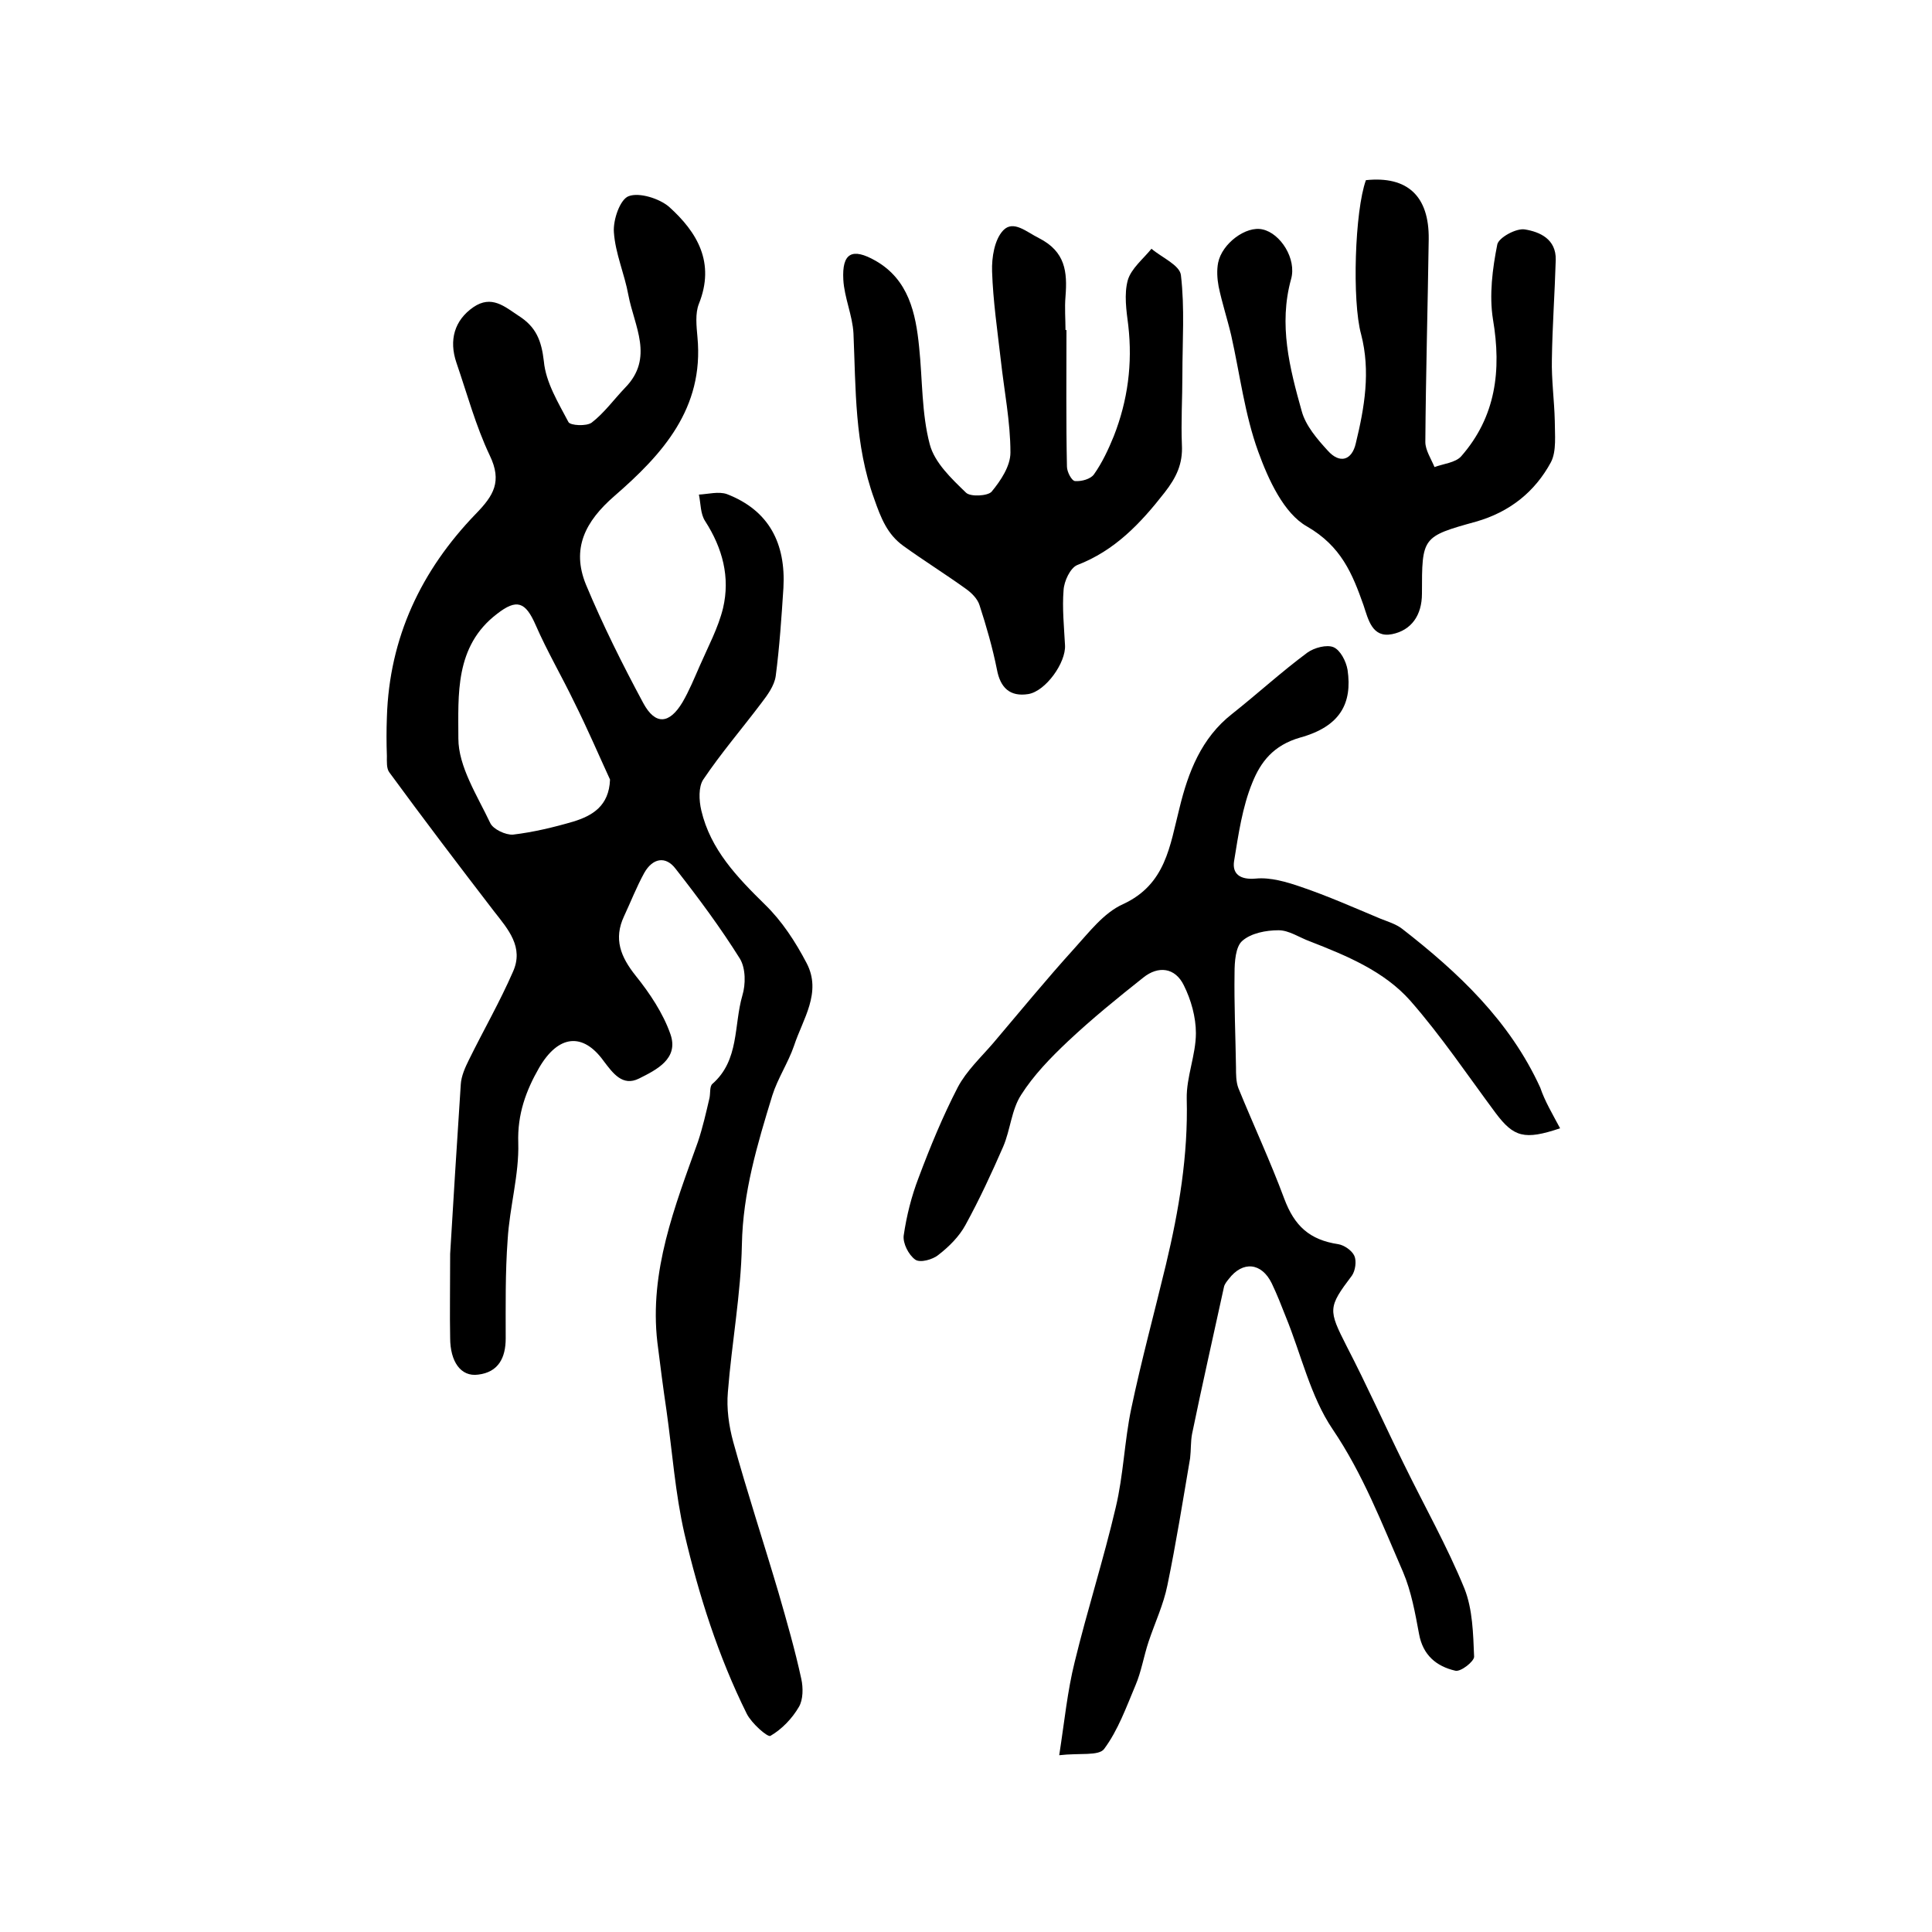
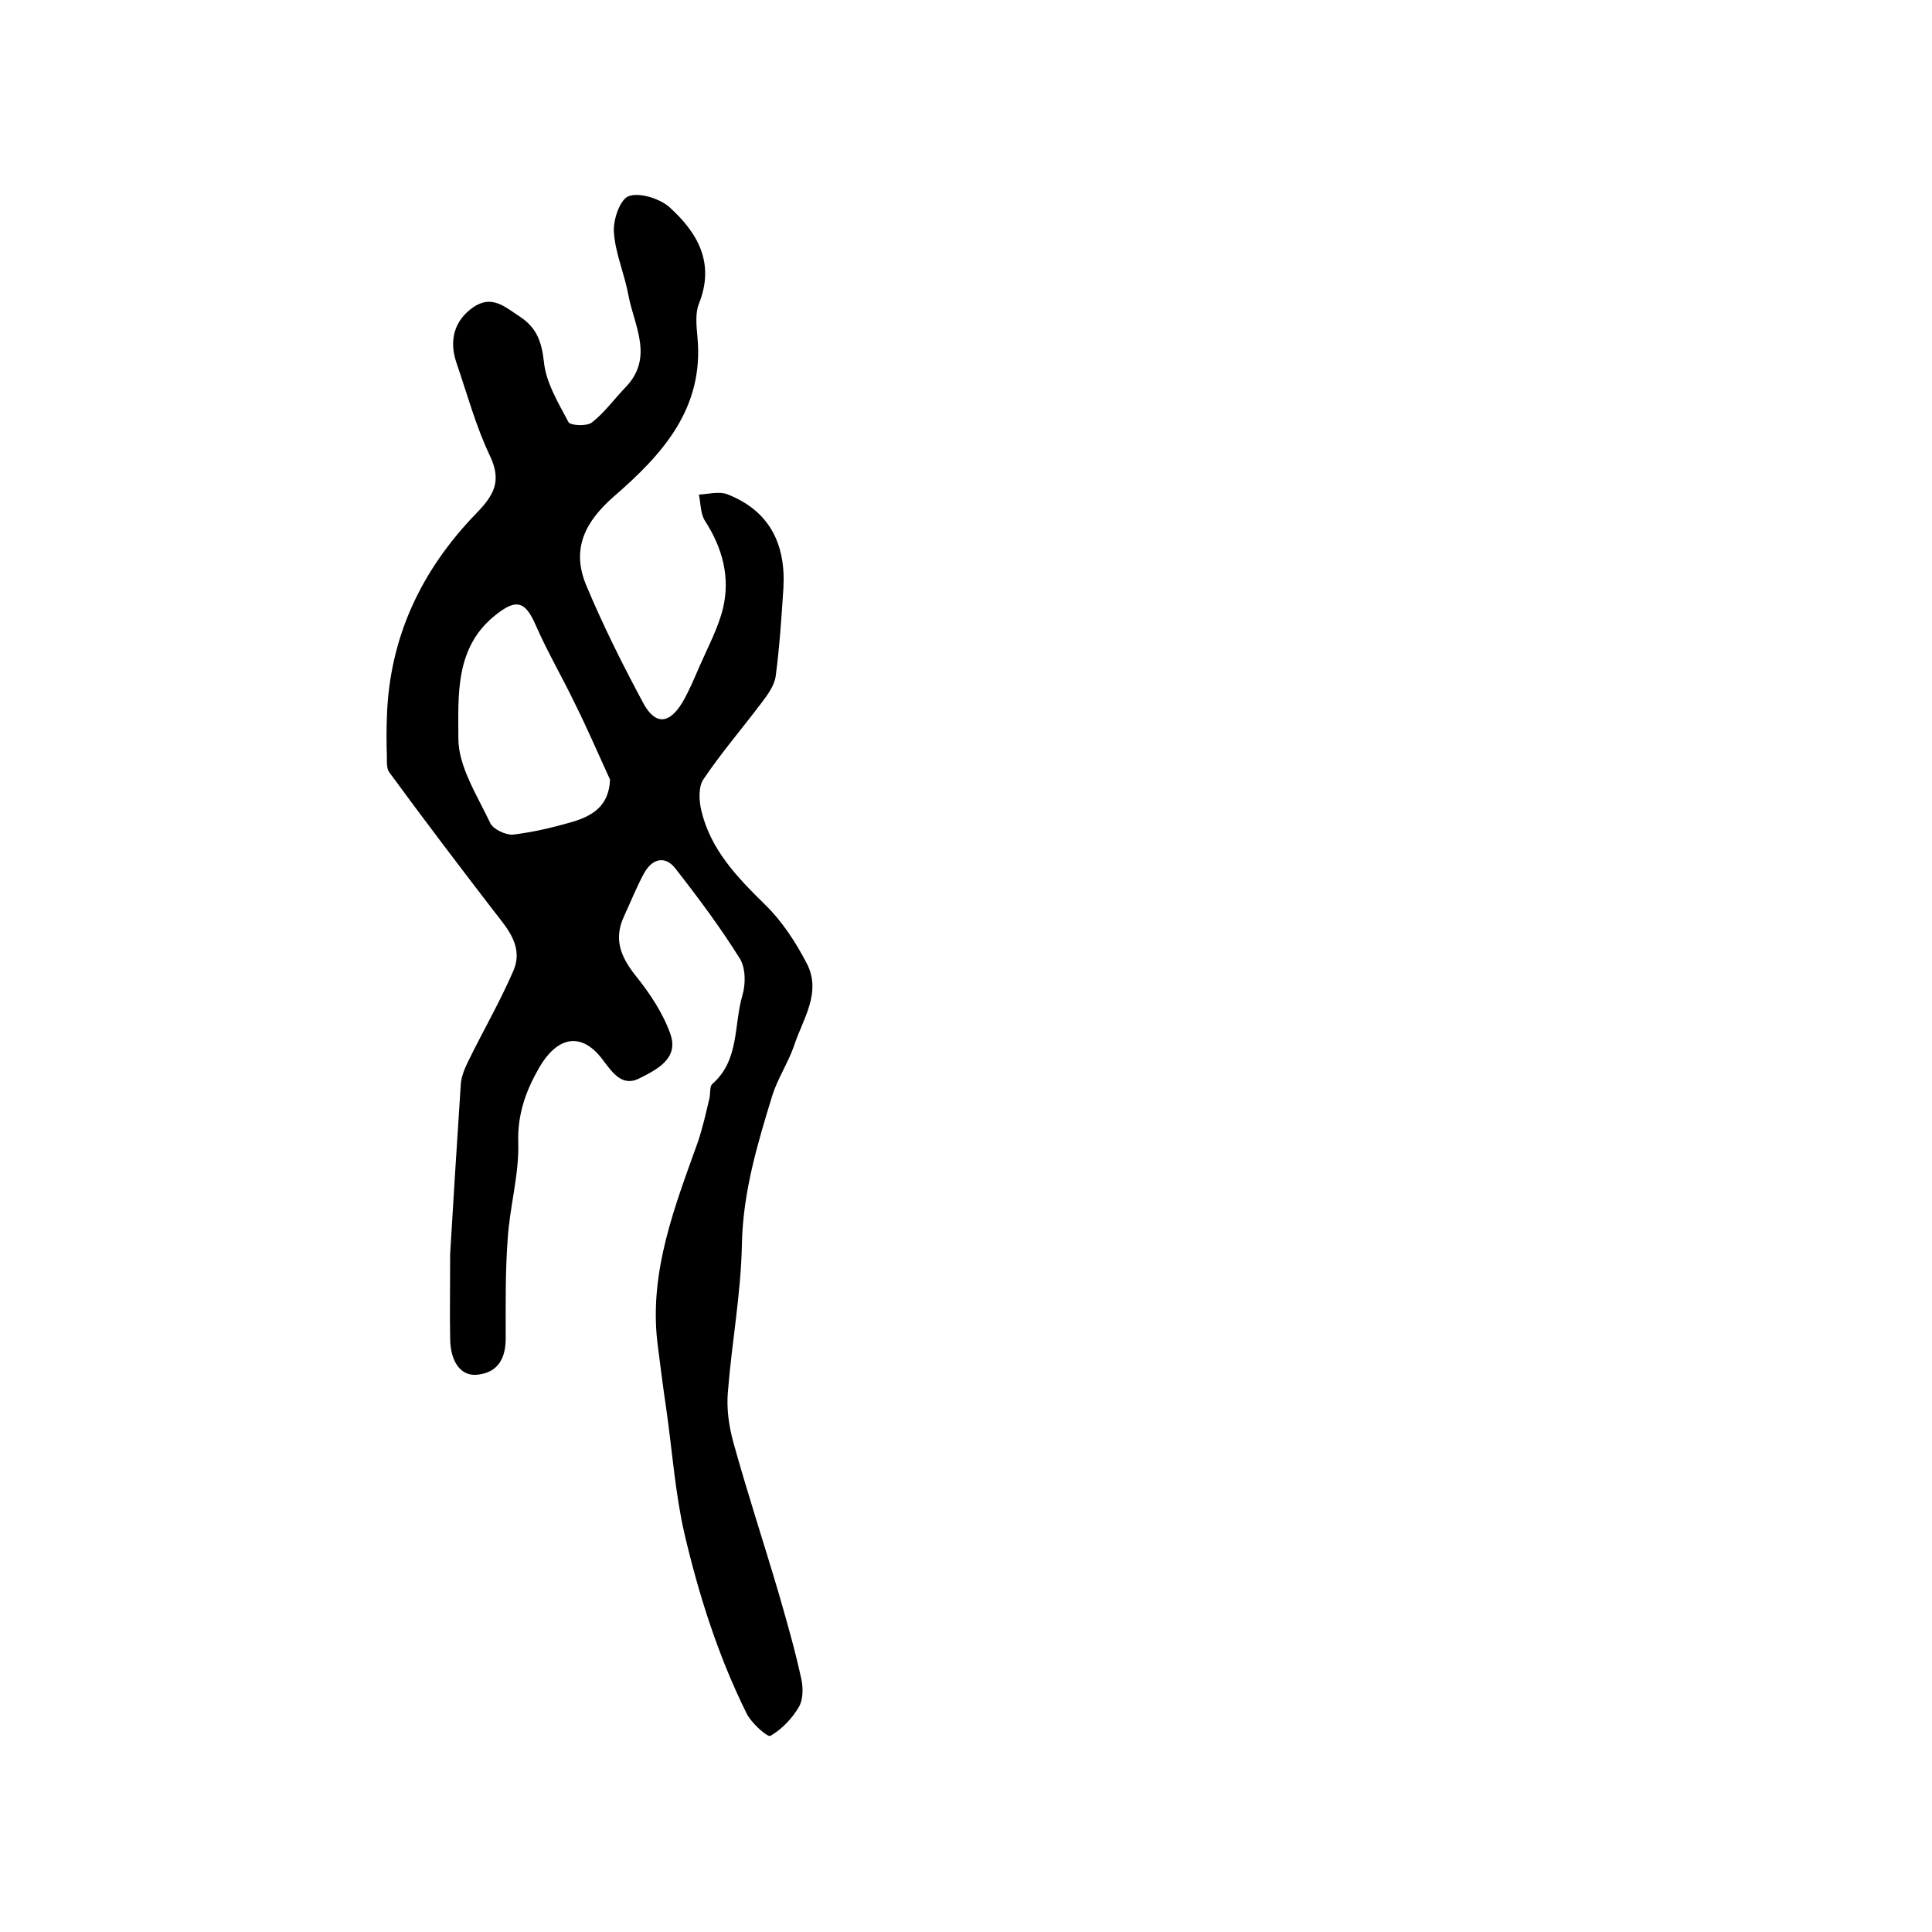
<svg xmlns="http://www.w3.org/2000/svg" version="1.1" id="图层_1" x="0px" y="0px" viewBox="0 0 400 400" style="enable-background:new 0 0 400 400;" xml:space="preserve">
  <style type="text/css">
	.st0{fill:#FFFFFF;}
</style>
  <g>
    <path d="M93.2,259.6c0.6-10.3,1.4-22.8,2.2-35.1c0.1-1.7,0.9-3.5,1.7-5.1c3-6.1,6.4-12,9.1-18.2c2.3-5.1-1-8.8-3.9-12.5   c-7.3-9.5-14.6-19.1-21.7-28.8c-0.6-0.8-0.5-2.2-0.5-3.4c-0.1-2.7-0.1-5.3,0-8c0.5-16.5,7.1-30.4,18.4-42.1   c3.7-3.8,5.5-6.7,2.9-12.1c-2.9-6.1-4.7-12.8-6.9-19.2c-1.6-4.7-0.4-8.8,3.5-11.5c3.8-2.6,6.5-0.1,9.4,1.8c3.6,2.3,4.7,5.1,5.2,9.4   c0.4,4.4,3,8.6,5.1,12.6c0.4,0.7,3.7,0.9,4.8,0.1c2.6-2,4.6-4.8,6.9-7.2c6.1-6.2,1.9-12.8,0.7-19.2c-0.8-4.4-2.7-8.6-3-13   c-0.2-2.6,1.3-6.9,3.1-7.5c2.2-0.8,6.3,0.5,8.3,2.2c5.9,5.3,9.6,11.6,6.2,20.1c-0.8,2-0.5,4.6-0.3,6.9c1.4,14.8-7.3,24.3-17.2,32.9   c-6.1,5.3-8.9,10.9-5.9,18.3c3.5,8.4,7.6,16.6,11.9,24.6c2.5,4.6,5.4,4.3,8.1-0.2c1.4-2.4,2.5-5.1,3.6-7.6   c1.7-3.9,3.8-7.8,4.8-11.9c1.5-6.4-0.1-12.4-3.7-18c-1-1.5-0.9-3.6-1.3-5.5c1.9-0.1,4.1-0.7,5.8-0.1c8.8,3.4,12.2,10.3,11.7,19.4   c-0.4,6.1-0.8,12.2-1.6,18.3c-0.3,2-1.7,3.9-3,5.6c-4,5.3-8.3,10.3-12,15.8c-1,1.5-0.9,4.3-0.4,6.4c1.9,8.1,7.4,13.8,13.2,19.5   c3.5,3.4,6.3,7.7,8.6,12.1c3.2,6.1-0.8,11.6-2.6,17.1c-1.2,3.5-3.4,6.8-4.5,10.3c-3.1,10.1-6.1,20.1-6.3,30.9   c-0.2,10.2-2.1,20.3-2.9,30.5c-0.3,3.4,0.2,7,1.1,10.3c2.9,10.5,6.3,20.8,9.4,31.3c1.7,5.9,3.4,11.8,4.7,17.8   c0.4,1.8,0.4,4.3-0.5,5.8c-1.4,2.4-3.5,4.6-5.9,6c-0.6,0.3-3.9-2.6-4.9-4.6c-5.9-11.9-9.9-24.5-12.9-37.3   c-1.9-8.3-2.5-16.9-3.7-25.4c-0.7-4.7-1.3-9.4-1.9-14.2c-1.7-14.7,3.6-28.1,8.4-41.5c1-3,1.7-6.1,2.4-9.1c0.2-1,0-2.4,0.6-2.9   c5.6-4.9,4.4-12.1,6.2-18.3c0.7-2.3,0.7-5.6-0.5-7.6c-4-6.4-8.6-12.6-13.3-18.6c-2.1-2.8-4.8-2.2-6.5,0.8c-1.6,2.9-2.8,6-4.2,9   c-2.2,4.7-0.7,8.4,2.4,12.3c2.9,3.6,5.7,7.8,7.2,12.1c1.8,5.1-2.9,7.4-6.5,9.2c-3.4,1.7-5.4-1.1-7.3-3.6c-4.3-6-9.4-5.5-13.4,1.4   c-2.7,4.7-4.5,9.6-4.3,15.5c0.2,6.6-1.8,13.3-2.2,20.1c-0.5,6.8-0.4,13.6-0.4,20.4c0,4-1.5,7-5.7,7.5c-3.6,0.5-5.8-2.7-5.8-7.6   C93.1,272,93.2,266.9,93.2,259.6z M126.3,161.4c-2.3-5-4.7-10.6-7.4-16c-2.6-5.4-5.6-10.5-8-16c-2.1-4.8-3.9-5.5-8-2.3   c-8.8,6.7-8,16.8-8,25.8c0,5.8,3.9,11.8,6.6,17.5c0.6,1.3,3.2,2.5,4.7,2.4c4.2-0.5,8.4-1.5,12.5-2.7   C122.6,168.9,126.1,166.9,126.3,161.4z" />
-     <path d="M323,233.6c-7.4,2.5-9.6,1.8-13.3-3.1c-5.8-7.8-11.3-16-17.7-23.3c-5.4-6.1-13.1-9.3-20.8-12.3c-2.2-0.8-4.3-2.3-6.5-2.3   c-2.6,0-5.7,0.6-7.5,2.2c-1.4,1.2-1.6,4.4-1.6,6.6c-0.1,6.5,0.2,13.1,0.3,19.6c0,1.4,0,3,0.5,4.3c3.1,7.6,6.6,15.1,9.5,22.9   c2.1,5.6,5.2,8.5,11.2,9.4c1.2,0.2,2.8,1.3,3.3,2.4c0.5,1.1,0.2,3.1-0.5,4.1c-5,6.6-4.9,7.1-1.1,14.6c4.2,8.1,7.9,16.4,11.9,24.5   c4.2,8.6,8.9,16.9,12.5,25.7c1.7,4.3,1.8,9.3,2,14.1c0,1-2.8,3.2-3.9,2.9c-3.9-0.9-6.7-3.2-7.5-7.6c-0.8-4.3-1.6-8.8-3.3-12.8   c-4.4-10.1-8.3-20.3-14.6-29.6c-4.6-6.8-6.5-15.5-9.7-23.3c-0.9-2.3-1.8-4.6-2.9-6.9c-2.1-4.3-6-4.7-8.9-0.9   c-0.4,0.5-0.9,1.1-1,1.7c-2.2,10.1-4.5,20.2-6.6,30.4c-0.3,1.6-0.2,3.3-0.4,5c-1.5,8.8-2.9,17.6-4.7,26.3c-0.8,4-2.6,7.8-3.9,11.7   c-1,3-1.5,6.2-2.7,9c-1.9,4.5-3.6,9.3-6.5,13.2c-1.1,1.5-5.1,0.8-9.3,1.3c1.1-7.1,1.7-13.3,3.2-19.3c2.6-10.7,6-21.3,8.5-32   c1.6-6.7,1.8-13.7,3.2-20.4c2.1-10,4.8-19.9,7.2-29.9c2.7-11.3,4.6-22.6,4.3-34.3c-0.1-4.5,1.9-9.1,1.9-13.6c0-3.3-1-6.9-2.5-9.9   c-1.8-3.7-5.3-4.1-8.4-1.6c-5.3,4.2-10.6,8.5-15.6,13.2c-3.6,3.4-7.1,7-9.7,11.1c-2,3.1-2.2,7.2-3.7,10.7   c-2.4,5.5-4.9,10.9-7.8,16.2c-1.3,2.4-3.4,4.5-5.6,6.2c-1.2,1-3.8,1.7-4.8,1c-1.4-1-2.6-3.4-2.4-5c0.6-4.1,1.6-8.1,3.1-12   c2.4-6.4,5-12.7,8.1-18.7c1.8-3.4,4.8-6.2,7.3-9.1c5.6-6.6,11-13.2,16.8-19.6c3.1-3.4,6.1-7.4,10.1-9.2c8.9-4.1,9.7-12.1,11.7-19.9   c1.8-7.4,4.5-14.5,10.9-19.5c5.3-4.2,10.2-8.7,15.6-12.7c1.4-1,4-1.7,5.4-1.1c1.4,0.6,2.6,2.9,2.9,4.7c1,6.9-1.5,11.7-9.8,14   c-5.6,1.6-8.2,5.1-9.9,9.3c-2.1,5.1-2.9,10.8-3.8,16.3c-0.4,2.6,1.2,3.9,4.5,3.6c3-0.3,6.4,0.7,9.3,1.7c5.6,1.9,11,4.3,16.5,6.6   c1.5,0.6,3.2,1.1,4.5,2.1c11.7,9.1,22.3,19.1,28.6,32.9C319.8,227.9,321.4,230.6,323,233.6z" />
-     <path d="M220.8,68.3c0,9.4-0.1,18.9,0.1,28.3c0,1.1,1,3,1.7,3c1.3,0.1,3.2-0.4,3.9-1.4c1.7-2.4,3-5.2,4.1-7.9   c2.9-7.4,3.9-15,3-22.9c-0.4-3.1-0.9-6.5-0.1-9.4c0.7-2.4,3.2-4.4,4.9-6.5c2.1,1.8,5.9,3.4,6.1,5.5c0.8,6.8,0.3,13.7,0.3,20.6   c0,4.8-0.3,9.7-0.1,14.5c0.2,3.9-1.1,6.7-3.6,9.9c-5,6.4-10.3,12-18.1,15c-1.4,0.6-2.7,3.3-2.8,5.2c-0.3,3.7,0.1,7.6,0.3,11.4   c0.2,3.6-4,9.5-7.6,10.1c-3.8,0.6-5.8-1.3-6.5-5.1c-0.9-4.5-2.2-9-3.6-13.3c-0.4-1.3-1.6-2.5-2.7-3.3c-4.3-3.1-8.8-5.9-13.1-9   c-3.3-2.4-4.6-5.7-6-9.7c-4.1-11.3-3.8-22.8-4.3-34.3c-0.2-3.7-1.9-7.4-2.1-11.1c-0.3-5.5,1.8-6.7,6.7-3.9c6.8,3.9,8.3,10.8,9,17.9   c0.7,6.7,0.5,13.7,2.2,20.1c1,3.8,4.5,7.1,7.5,10c0.9,0.9,4.5,0.7,5.3-0.2c1.9-2.3,3.9-5.3,3.9-8.1c0-6.4-1.3-12.8-2-19.2   c-0.7-6.1-1.6-12.2-1.8-18.3c-0.1-2.9,0.5-6.6,2.3-8.5c2.1-2.2,4.8,0.3,7.4,1.6c5.5,2.8,5.9,7,5.5,12.1c-0.2,2.3,0,4.7,0,7   C220.4,68.4,220.6,68.4,220.8,68.3z" />
-     <path d="M282.8,37.3c8.6-0.9,13.1,3.3,13,12.2c-0.2,14-0.6,28-0.7,42c0,1.7,1.2,3.5,1.9,5.2c1.9-0.7,4.3-0.9,5.5-2.2   c7.2-8.2,8.4-17.8,6.6-28.4c-0.8-5-0.1-10.5,0.9-15.5c0.3-1.4,3.9-3.4,5.7-3.1c3.1,0.5,6.5,2,6.4,6.3c-0.2,6.9-0.7,13.7-0.8,20.6   c-0.1,4.2,0.5,8.5,0.6,12.7c0,2.9,0.4,6.3-0.8,8.6c-3.3,6.1-8.5,10.3-15.5,12.3c-11.2,3.1-11.2,3.2-11.2,14.9   c0,4.5-2.2,7.6-6.2,8.4c-4.1,0.8-4.9-3-5.9-6c-2.3-6.5-4.6-12.2-11.7-16.3c-4.8-2.7-8-9.7-10.1-15.5c-2.8-7.7-3.8-16.1-5.6-24.1   c-0.8-3.4-1.9-6.7-2.6-10.1c-0.3-1.6-0.4-3.4-0.1-4.9c0.8-4,5.8-7.7,9.2-6.9c3.7,0.8,7.1,6.1,5.9,10.3c-2.6,9.4-0.3,18.4,2.2,27.3   c0.8,3,3.2,5.8,5.4,8.2c2.5,2.8,5,2,5.8-1.5c1.8-7.4,3.1-14.9,1.1-22.6C279.9,62.3,280.5,43.6,282.8,37.3z" />
  </g>
</svg>